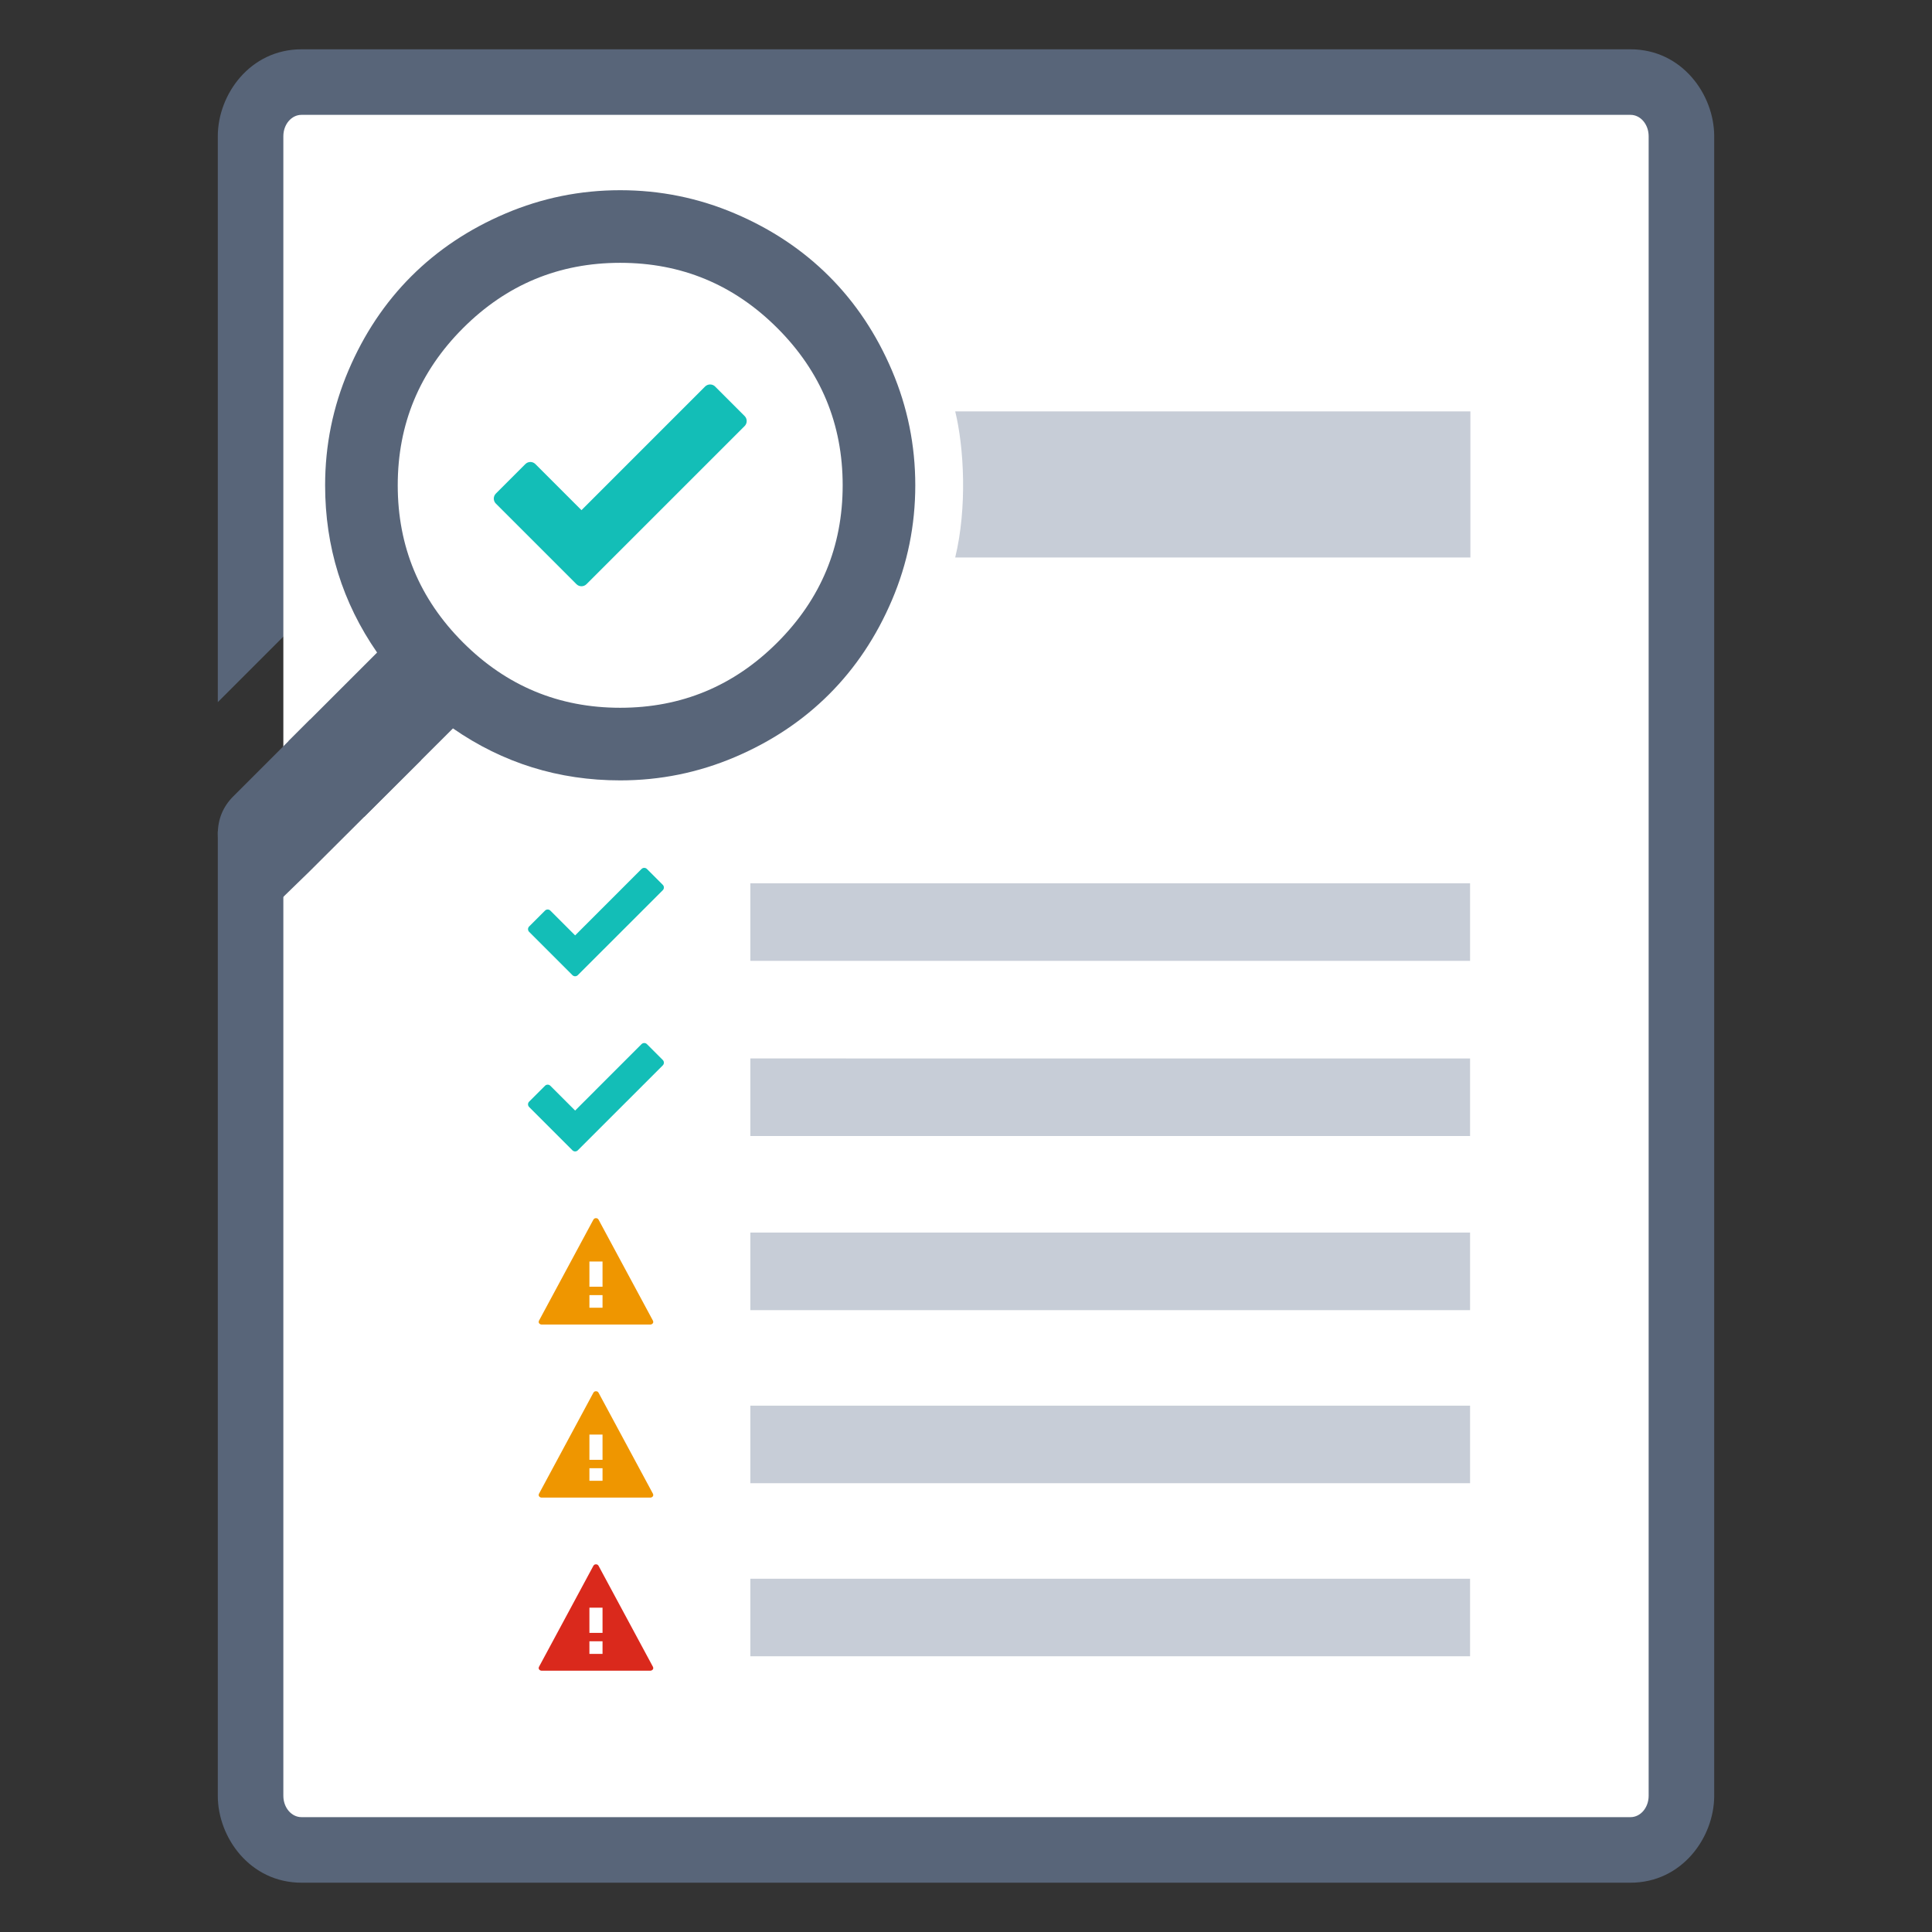
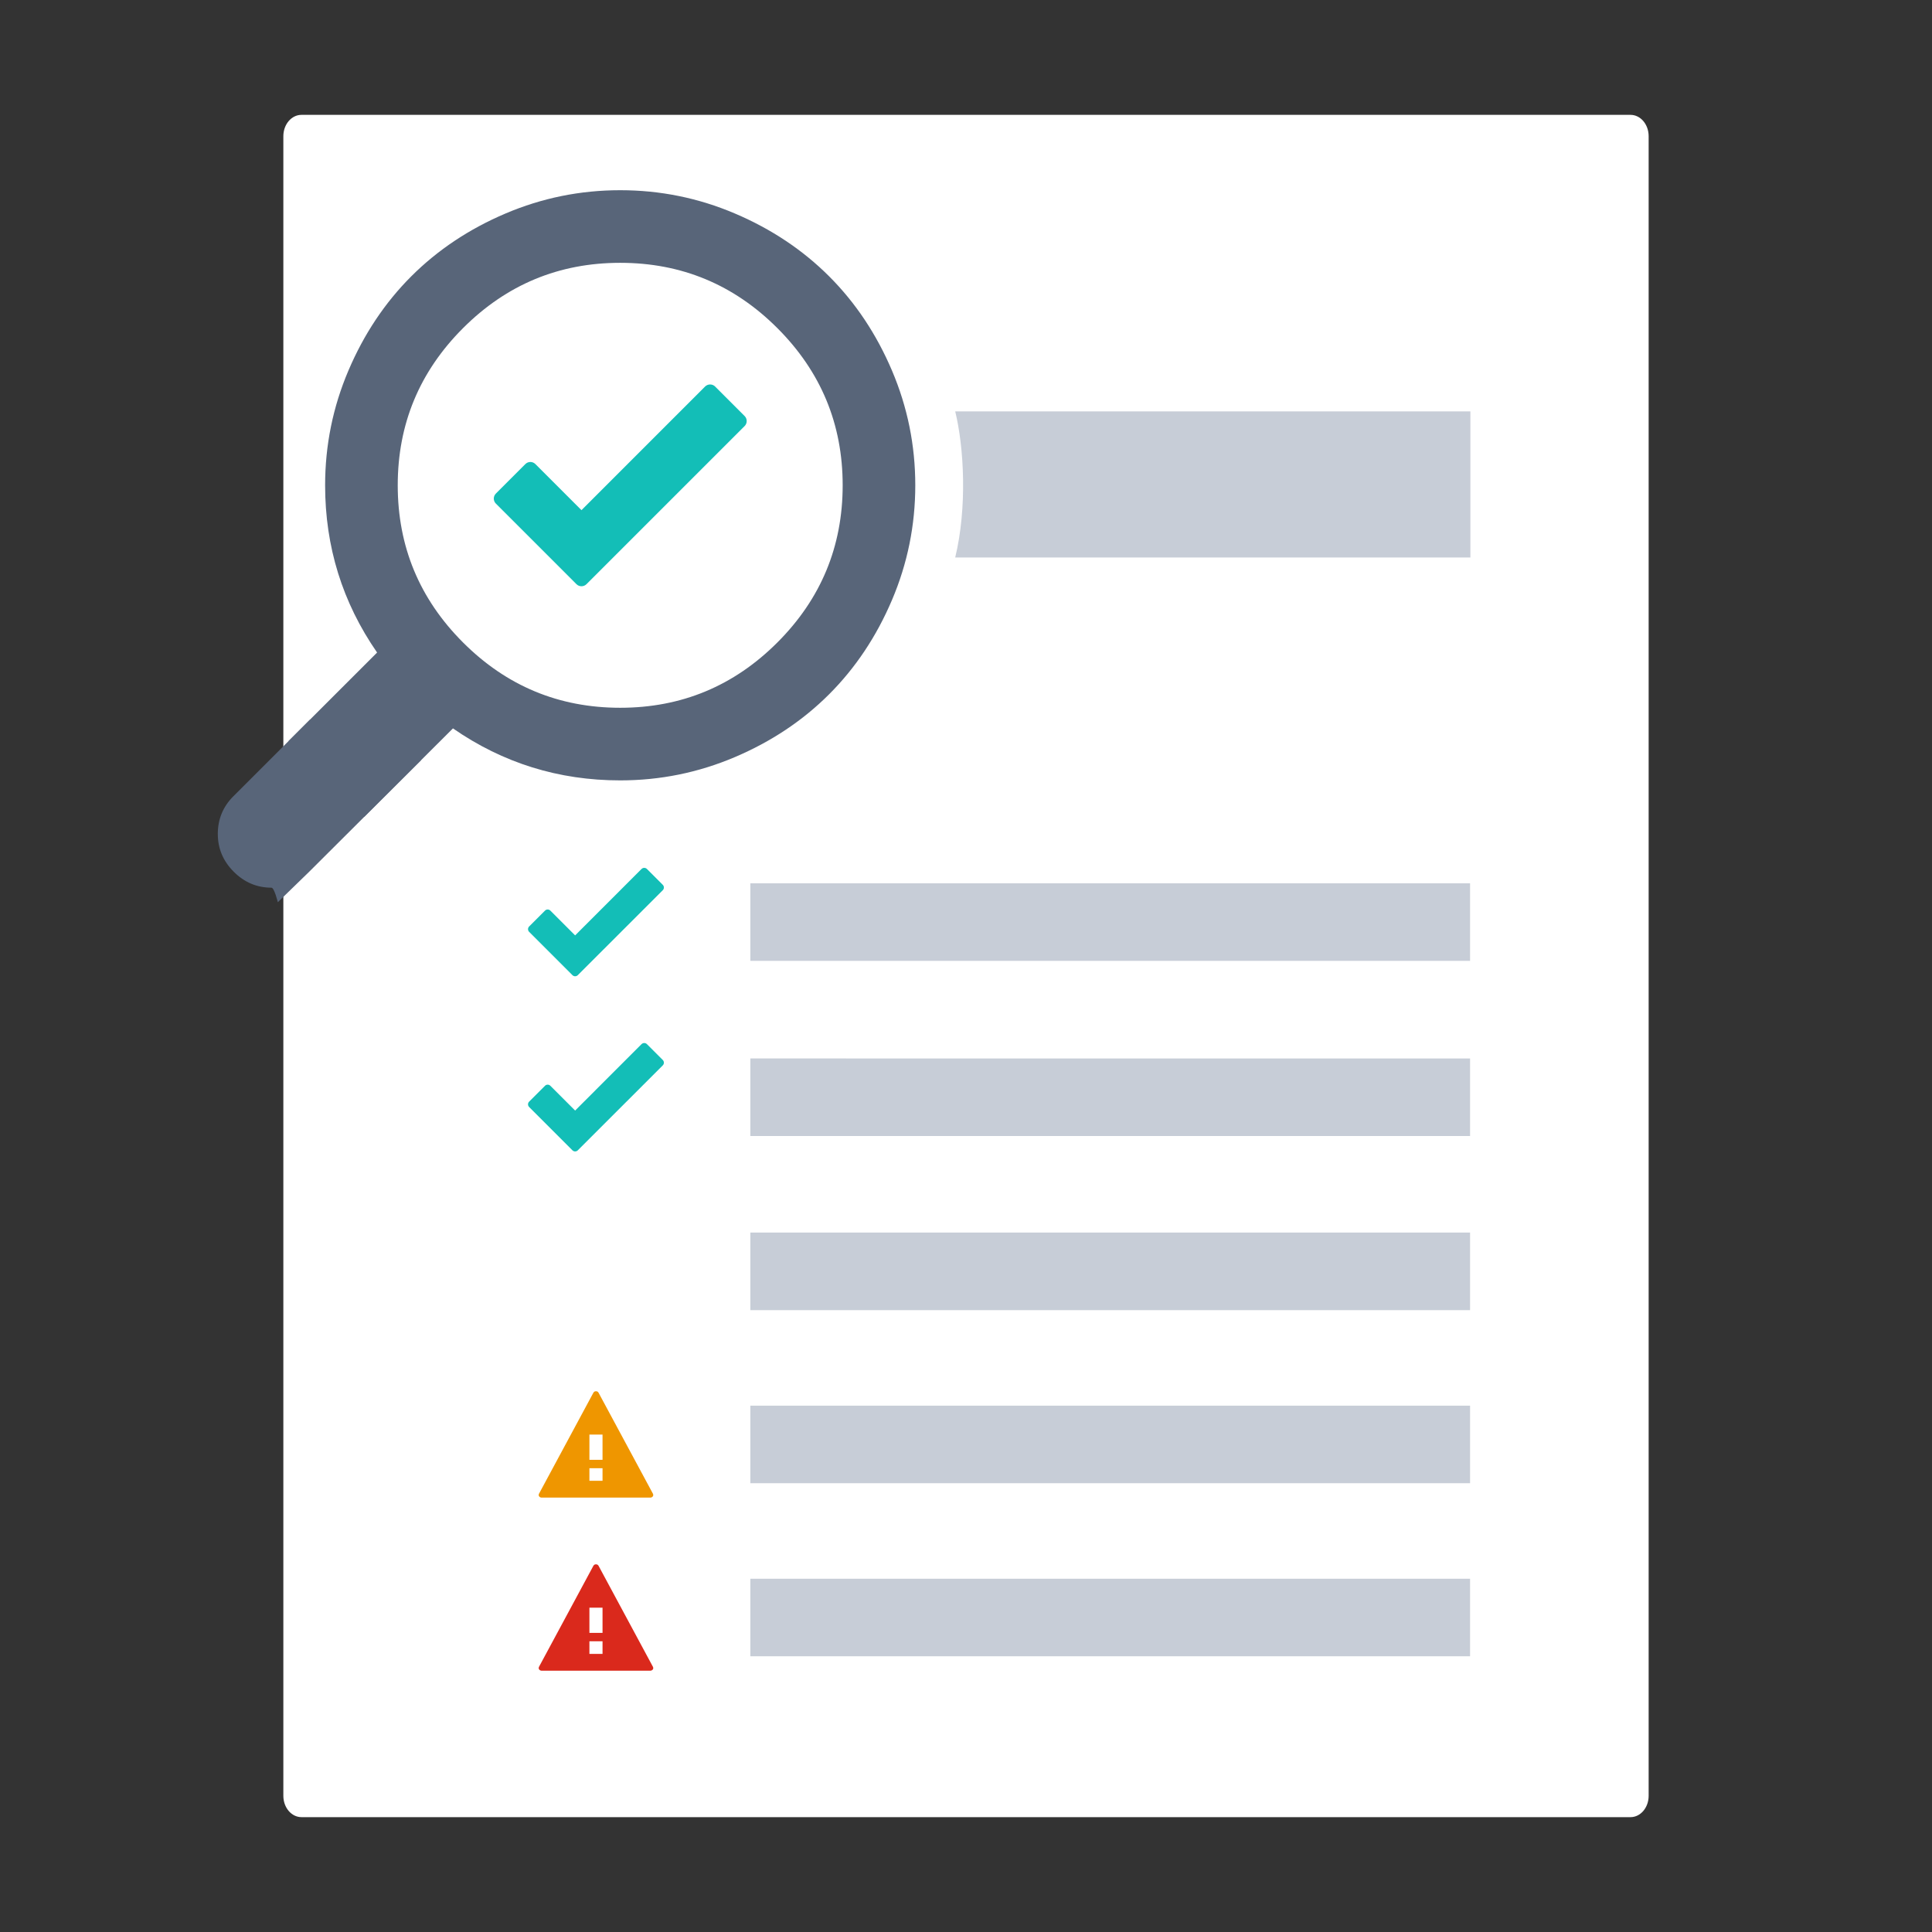
<svg xmlns="http://www.w3.org/2000/svg" xmlns:ns1="http://sodipodi.sourceforge.net/DTD/sodipodi-0.dtd" xmlns:ns2="http://www.inkscape.org/namespaces/inkscape" width="300" height="300" viewBox="0 0 300 300" fill="none" id="svg52" ns1:docname="RUDDER-new-icon-web-process-decision.svg" ns2:version="1.0 (4035a4fb49, 2020-05-01)" ns2:export-filename="C:\Users\rapht\Desktop\Rudder 2000\Charte Graphique\Iconographie 2021\RUDDER-OLD-icon-3.png" ns2:export-xdpi="96" ns2:export-ydpi="96">
  <rect x="0" y="0" width="300" height="300" fill="#333333" stroke="none" />
  <defs id="defs56">
    <clipPath id="clip0">
      <rect y="0" x="0" width="36" height="36" fill="#ffffff" id="rect10" />
    </clipPath>
    <clipPath id="clip0-9">
      <rect id="rect10-2" fill="#ffffff" height="36" width="36" x="0" y="0" />
    </clipPath>
    <clipPath id="clip0-4">
      <rect y="0" x="0" width="31" height="31" fill="#ffffff" id="rect8" />
    </clipPath>
    <clipPath id="clip0-6">
      <rect y="0" x="0" width="36" height="36" fill="#ffffff" id="rect14" />
    </clipPath>
  </defs>
  <g style="opacity:0.999" id="g3927">
-     <path ns1:nodetypes="scccccccccccssssssscccc" d="m 46.818,7.656 c -7.993,0 -12.998,7.018 -12.998,13.498 V 109.029 L 46.764,96.086 54.176,103.5 V 28.012 H 245.824 V 271.988 H 54.176 V 155.375 L 45.031,117.898 33.82,129.109 V 278.846 c 0,6.48 5.005,13.498 12.998,13.498 H 253.182 c 7.993,0 12.998,-7.019 12.998,-13.498 V 21.154 c 0,-6.48 -5.005,-13.498 -12.998,-13.498 z m 7.357,98.047 -6.047,6.047 h 6.047 z" style="color:#000000;font-style:normal;font-variant:normal;font-weight:normal;font-stretch:normal;font-size:medium;line-height:normal;font-family:sans-serif;font-variant-ligatures:normal;font-variant-position:normal;font-variant-caps:normal;font-variant-numeric:normal;font-variant-alternates:normal;font-variant-east-asian:normal;font-feature-settings:normal;font-variation-settings:normal;text-indent:0;text-align:start;text-decoration:none;text-decoration-line:none;text-decoration-style:solid;text-decoration-color:#000000;letter-spacing:normal;word-spacing:normal;text-transform:none;writing-mode:lr-tb;direction:ltr;text-orientation:mixed;dominant-baseline:auto;baseline-shift:baseline;text-anchor:start;white-space:normal;shape-padding:0;shape-margin:0;inline-size:0;clip-rule:nonzero;display:inline;overflow:visible;visibility:visible;isolation:auto;mix-blend-mode:normal;color-interpolation:sRGB;color-interpolation-filters:linearRGB;solid-color:#000000;solid-opacity:1;vector-effect:none;fill:#586579;fill-opacity:1;fill-rule:nonzero;stroke:none;stroke-width:20.354;stroke-linecap:round;stroke-linejoin:round;stroke-miterlimit:4;stroke-dasharray:none;stroke-dashoffset:0;stroke-opacity:1;paint-order:markers stroke fill;color-rendering:auto;image-rendering:auto;shape-rendering:auto;text-rendering:auto;enable-background:accumulate;stop-color:#000000;stop-opacity:1" id="path3929" />
    <path id="path3931" d="M 46.819,17.834 H 253.181 c 1.563,0 2.821,1.481 2.821,3.321 V 278.845 c 0,1.84 -1.258,3.321 -2.821,3.321 H 46.819 c -1.563,0 -2.821,-1.481 -2.821,-3.321 V 21.155 c 0,-1.84 1.258,-3.321 2.821,-3.321 z" style="color:#000000;font-style:normal;font-variant:normal;font-weight:normal;font-stretch:normal;font-size:medium;line-height:normal;font-family:sans-serif;font-variant-ligatures:normal;font-variant-position:normal;font-variant-caps:normal;font-variant-numeric:normal;font-variant-alternates:normal;font-variant-east-asian:normal;font-feature-settings:normal;font-variation-settings:normal;text-indent:0;text-align:start;text-decoration:none;text-decoration-line:none;text-decoration-style:solid;text-decoration-color:#000000;letter-spacing:normal;word-spacing:normal;text-transform:none;writing-mode:lr-tb;direction:ltr;text-orientation:mixed;dominant-baseline:auto;baseline-shift:baseline;text-anchor:start;white-space:normal;shape-padding:0;shape-margin:0;inline-size:0;clip-rule:nonzero;display:inline;overflow:visible;visibility:visible;isolation:auto;mix-blend-mode:normal;color-interpolation:sRGB;color-interpolation-filters:linearRGB;solid-color:#000000;solid-opacity:1;vector-effect:none;fill:#ffffff;fill-opacity:1;fill-rule:nonzero;stroke:none;stroke-width:20.354;stroke-linecap:round;stroke-linejoin:round;stroke-miterlimit:4;stroke-dasharray:none;stroke-dashoffset:0;stroke-opacity:1.0;paint-order:markers stroke fill;color-rendering:auto;image-rendering:auto;shape-rendering:auto;text-rendering:auto;enable-background:accumulate;stop-color:#000000;stop-opacity:1;" />
  </g>
  <g style="opacity:0.999" id="g1220-8" transform="translate(-181.501,-2.991)" />
  <g ns2:transform-center-y="-27.317699" ns2:transform-center-x="-33.226962" transform="matrix(-0.259,0.966,0.966,0.259,-603.785,472.534)" id="g1240-8" />
  <path d="M 96.305 29.535 C 90.1 29.535 84.166 30.74 78.504 33.148 C 72.841 35.557 67.96 38.81 63.859 42.91 C 59.759 47.011 56.504 51.892 54.096 57.555 C 51.687 63.217 50.484 69.151 50.484 75.355 C 50.484 84.901 53.174 93.559 58.555 101.326 L 44.809 115.07 L 56.568 126.83 L 70.334 113.105 C 78.101 118.486 86.759 121.178 96.305 121.178 C 102.509 121.178 108.443 119.973 114.105 117.564 C 119.768 115.156 124.65 111.903 128.75 107.803 C 132.85 103.702 136.104 98.821 138.512 93.158 C 140.92 87.496 142.125 81.56 142.125 75.355 C 142.125 69.151 140.92 63.217 138.512 57.555 C 136.104 51.892 132.85 47.011 128.75 42.91 C 124.65 38.81 119.768 35.557 114.105 33.148 C 108.443 30.74 102.509 29.535 96.305 29.535 z M 96.305 40.811 C 105.815 40.811 113.951 44.191 120.711 50.951 C 127.471 57.711 130.85 65.845 130.85 75.355 C 130.85 84.866 127.471 93.002 120.711 99.762 C 113.951 106.522 105.815 109.902 96.305 109.902 C 86.794 109.902 78.66 106.522 71.9 99.762 C 65.14 93.002 61.76 84.866 61.76 75.355 C 61.76 65.845 65.14 57.711 71.9 50.951 C 78.66 44.191 86.794 40.811 96.305 40.811 z " style="fill:#586579;fill-opacity:1;stroke:none;stroke-width:6.952;stroke-miterlimit:4;stroke-dasharray:none;stroke-opacity:1" id="path3462-8-9-1-2-6" />
  <g transform="translate(0,19.995)" id="g3704">
    <path d="m 110.266,39.704 c -0.282,0 -0.567,0.107 -0.782,0.322 L 90.292,59.223 83.134,52.065 c -0.432,-0.432 -1.123,-0.432 -1.555,0 l -4.579,4.579 c -0.432,0.432 -0.432,1.129 0,1.561 l 7.935,7.93 4.574,4.579 c 0.432,0.432 1.129,0.432 1.561,0 l 4.579,-4.579 19.974,-19.969 c 0.432,-0.432 0.432,-1.129 0,-1.561 l -4.579,-4.579 c -0.217,-0.217 -0.496,-0.322 -0.778,-0.322 z" style="opacity:0.999;fill:#13beb7;fill-opacity:1;stroke-width:14.476;stroke-linecap:round;stroke-linejoin:bevel;paint-order:stroke fill markers" id="rect946-9-2-3-1-7-1-9-9-4-0-02-5-7-48" />
  </g>
  <g transform="translate(-9.786,-59.349)" id="g3486" />
  <g id="g3486-5" transform="translate(-9.786,3.151)" />
  <g transform="translate(2.712,99.5)" id="g3602-4" />
  <path ns1:nodetypes="cccccscccssc" d="m 48.131,111.75 -11.9,11.9 c -1.606,1.605 -2.41,3.558 -2.41,5.857 h 0.002 c 0,2.256 0.824,4.209 2.473,5.857 1.649,1.649 3.601,2.475 5.857,2.475 0.439,0 0.987,2.256 0.987,2.256 L 48.01,135.365 65.375,118.051 v -2.98 c 0,-1.84 -1.257,-3.32 -2.82,-3.32 z" style="fill:#586579;fill-opacity:1;stroke:none;stroke-width:10.039;stroke-miterlimit:4;stroke-dasharray:none;stroke-opacity:1" id="path3462-8-9-1-2" />
  <g style="stroke-width:0.531" transform="matrix(1.884,0,0,1.884,4.422,-109.412)" id="g4026">
    <path ns1:nodetypes="ccccc" style="fill:#c7cdd7;fill-opacity:1;stroke-width:2.693" id="path16-5-0-8-8-9-3-0-6-1" fill="#17b4a9" d="m 118.843,91.979 v 12.043 l -42.462,0 c 0.996,-4.104 0.73,-9.064 0,-12.043 z" />
  </g>
  <g id="g3855-07" transform="translate(29.716,-99.487)">
    <path style="fill:#c7cdd7;fill-opacity:1;stroke-width:5.073" id="path16-5-0-8-8-9-3-0-6" fill="#17b4a9" d="m 198.556,236.644 v 12.043 H 86.797 v -12.043 z" />
    <path id="rect946-9-2-3-1-7-1-9-9-4-0-02-5-7-48-2-1-2-1-3" style="opacity:0.999;fill:#13beb7;fill-opacity:1;stroke-width:14.476;stroke-linecap:round;stroke-linejoin:bevel;paint-order:stroke fill markers" d="m 70.322,234.248 c -0.152,0 -0.305,0.058 -0.42,0.173 l -10.311,10.313 -3.845,-3.846 c -0.232,-0.232 -0.604,-0.232 -0.836,0 l -2.46,2.46 c -0.232,0.232 -0.232,0.606 0,0.838 l 4.263,4.261 2.457,2.46 c 0.232,0.232 0.606,0.232 0.838,0 l 2.46,-2.46 10.731,-10.728 c 0.232,-0.232 0.232,-0.606 0,-0.838 L 70.74,234.421 c -0.116,-0.116 -0.267,-0.173 -0.418,-0.173 z" />
  </g>
  <g transform="translate(0,17.408)" id="g4132">
    <g transform="translate(29.716,-62.658)" id="g3855-0">
      <path d="m 198.556,236.644 v 12.043 H 86.797 v -12.043 z" fill="#17b4a9" id="path16-5-0-8-8-9-3-0-57" style="fill:#c7cdd7;fill-opacity:1;stroke-width:5.073" />
    </g>
-     <path d="m 92.502,171.752 c -0.27,0 -0.384,0.269 -0.384,0.269 l -8.398,15.597 c 0,0 -0.149,0.22 -0.024,0.43 0.117,0.195 0.36,0.215 0.36,0.215 h 8.486 8.486 c 0,0 0.243,-0.02 0.36,-0.215 0.125,-0.209 -0.024,-0.43 -0.024,-0.43 l -8.398,-15.597 c 0,0 -0.114,-0.269 -0.384,-0.269 -0.014,0 -0.026,0.004 -0.04,0.005 -0.013,-10e-4 -0.026,-0.005 -0.04,-0.005 z m -0.978,6.729 h 1.018 1.018 v 3.913 h -1.018 -1.018 z m 0,5.217 h 1.018 1.018 v 1.956 h -1.018 -1.018 z" style="fill:#ef9600;fill-opacity:1;stroke-width:0.134" id="path3185-4" />
  </g>
  <g transform="translate(0,12.954)" id="g4137">
    <g transform="translate(29.716,-31.329)" id="g3855-4">
      <path d="m 198.556,236.644 v 12.043 H 86.797 v -12.043 z" fill="#17b4a9" id="path16-5-0-8-8-9-3-0-5" style="fill:#c7cdd7;fill-opacity:1;stroke-width:5.073" />
    </g>
    <path id="path3185-4-4" style="fill:#ef9600;fill-opacity:1;stroke-width:0.134" d="m 92.502,203.081 c -0.27,0 -0.384,0.269 -0.384,0.269 l -8.398,15.597 c 0,0 -0.149,0.22 -0.024,0.43 0.117,0.195 0.36,0.215 0.36,0.215 h 8.486 8.486 c 0,0 0.243,-0.02 0.36,-0.215 0.125,-0.209 -0.024,-0.43 -0.024,-0.43 l -8.398,-15.597 c 0,0 -0.114,-0.269 -0.384,-0.269 -0.014,0 -0.026,0.004 -0.04,0.005 -0.013,-0.001 -0.026,-0.005 -0.04,-0.005 z m -0.978,6.729 h 1.018 1.018 v 3.913 h -1.018 -1.018 z m 0,5.217 h 1.018 1.018 v 1.956 h -1.018 -1.018 z" />
  </g>
  <g transform="translate(0,8.5)" id="g4142">
    <g id="g3855" transform="translate(29.716,8.9545898e-5)">
      <path style="fill:#c7cdd7;fill-opacity:1;stroke-width:5.073" id="path16-5-0-8-8-9-3-0" fill="#17b4a9" d="m 198.556,236.644 v 12.043 H 86.797 v -12.043 z" />
    </g>
    <path d="m 92.502,234.41 c -0.27,0 -0.384,0.269 -0.384,0.269 l -8.398,15.597 c 0,0 -0.149,0.22 -0.024,0.43 0.117,0.195 0.36,0.215 0.36,0.215 h 8.486 8.486 c 0,0 0.243,-0.02 0.36,-0.215 0.125,-0.209 -0.024,-0.43 -0.024,-0.43 l -8.398,-15.597 c 0,0 -0.114,-0.269 -0.384,-0.269 -0.014,0 -0.026,0.004 -0.04,0.005 -0.013,-0.001 -0.026,-0.005 -0.04,-0.005 z m -0.978,6.729 h 1.018 1.018 v 3.913 h -1.018 -1.018 z m 0,5.217 h 1.018 1.018 v 1.956 h -1.018 -1.018 z" style="fill:#da291c;fill-opacity:1;stroke-width:0.134" id="path3185-4-4-7" />
  </g>
  <g transform="translate(29.716,-72.288)" id="g3855-07-8">
    <path d="m 198.556,236.644 v 12.043 H 86.797 v -12.043 z" fill="#17b4a9" id="path16-5-0-8-8-9-3-0-6-4" style="fill:#c7cdd7;fill-opacity:1;stroke-width:5.073" />
    <path d="m 70.322,234.248 c -0.152,0 -0.305,0.058 -0.42,0.173 l -10.311,10.313 -3.845,-3.846 c -0.232,-0.232 -0.604,-0.232 -0.836,0 l -2.46,2.46 c -0.232,0.232 -0.232,0.606 0,0.838 l 4.263,4.261 2.457,2.46 c 0.232,0.232 0.606,0.232 0.838,0 l 2.46,-2.46 10.731,-10.728 c 0.232,-0.232 0.232,-0.606 0,-0.838 L 70.74,234.421 c -0.116,-0.116 -0.267,-0.173 -0.418,-0.173 z" style="opacity:0.999;fill:#13beb7;fill-opacity:1;stroke-width:14.476;stroke-linecap:round;stroke-linejoin:bevel;paint-order:stroke fill markers" id="rect946-9-2-3-1-7-1-9-9-4-0-02-5-7-48-2-1-2-1-3-7" />
  </g>
</svg>